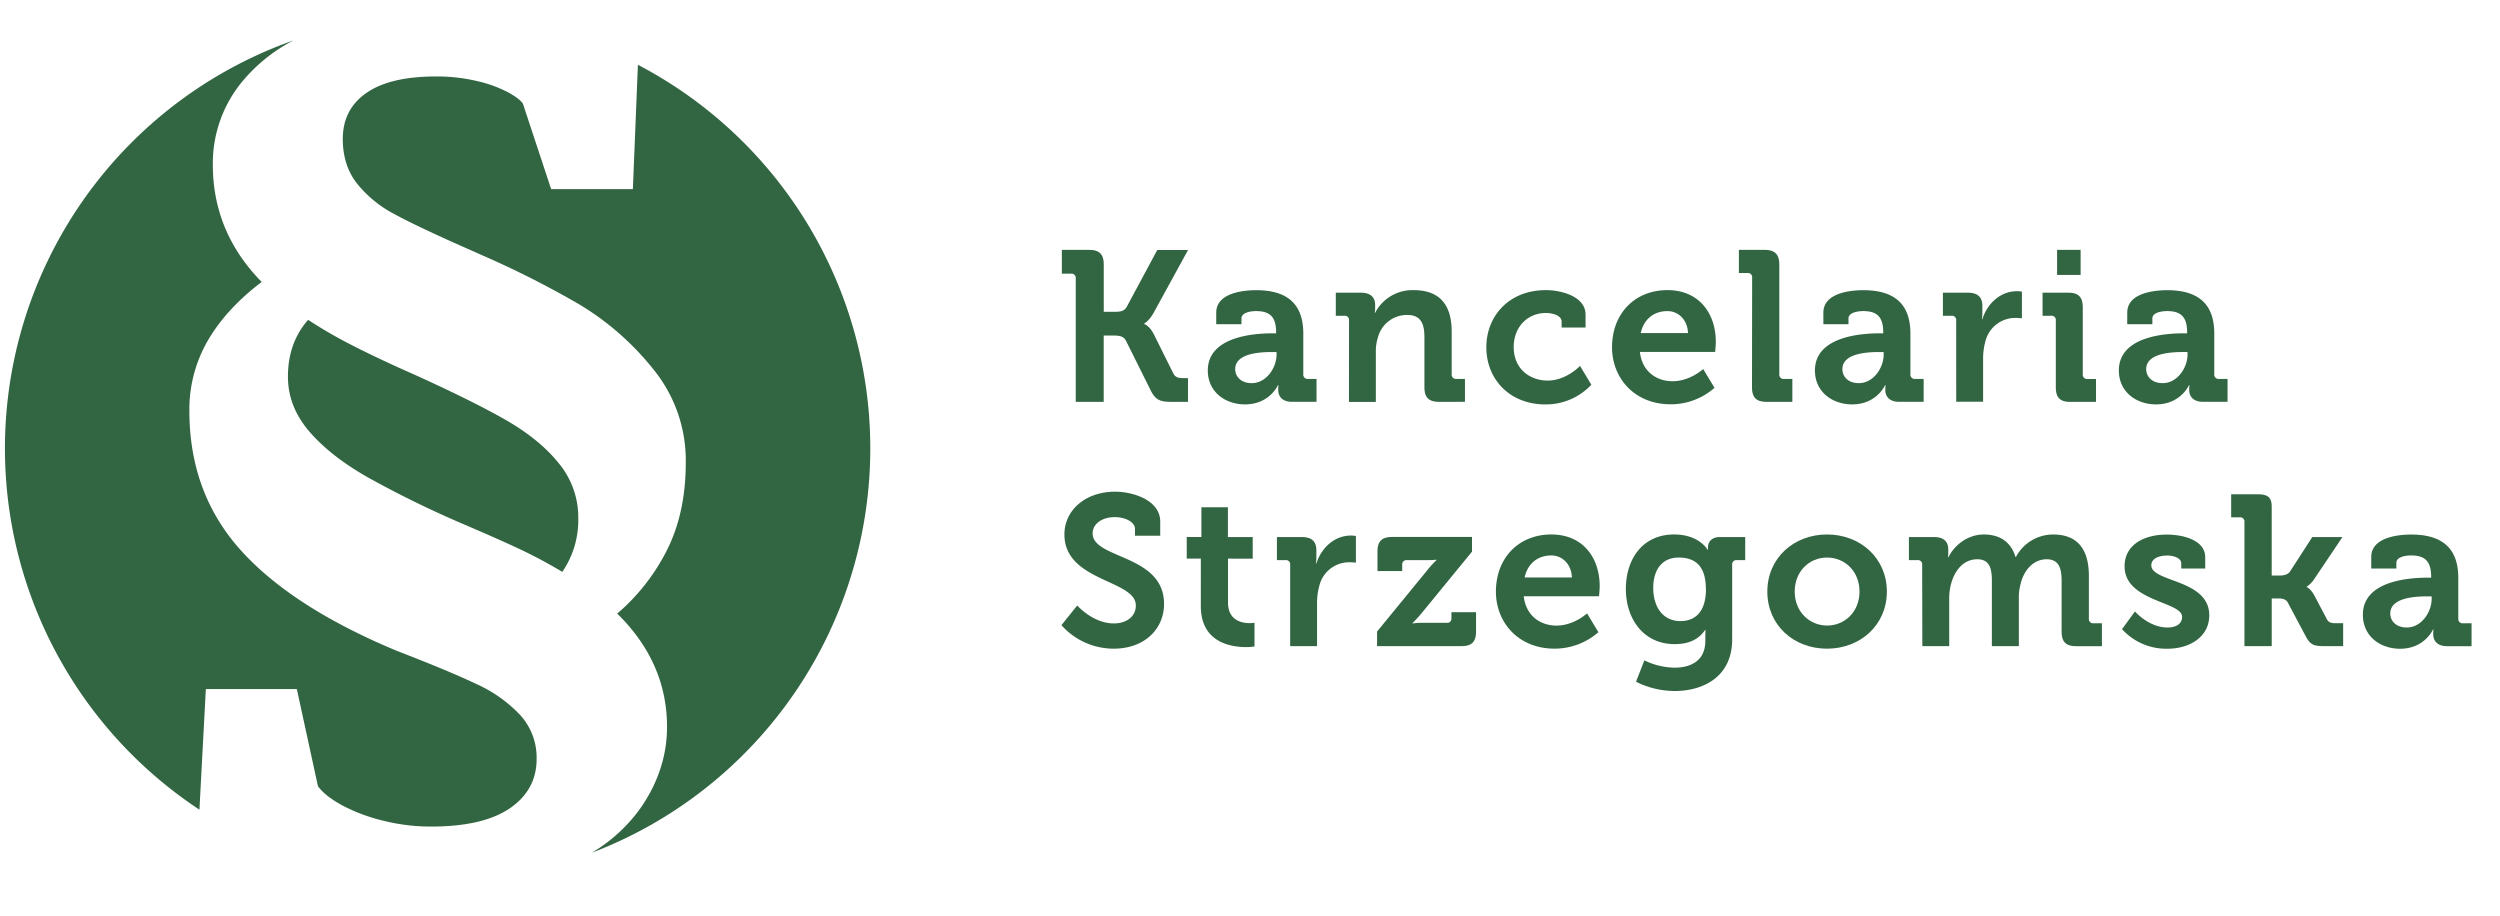
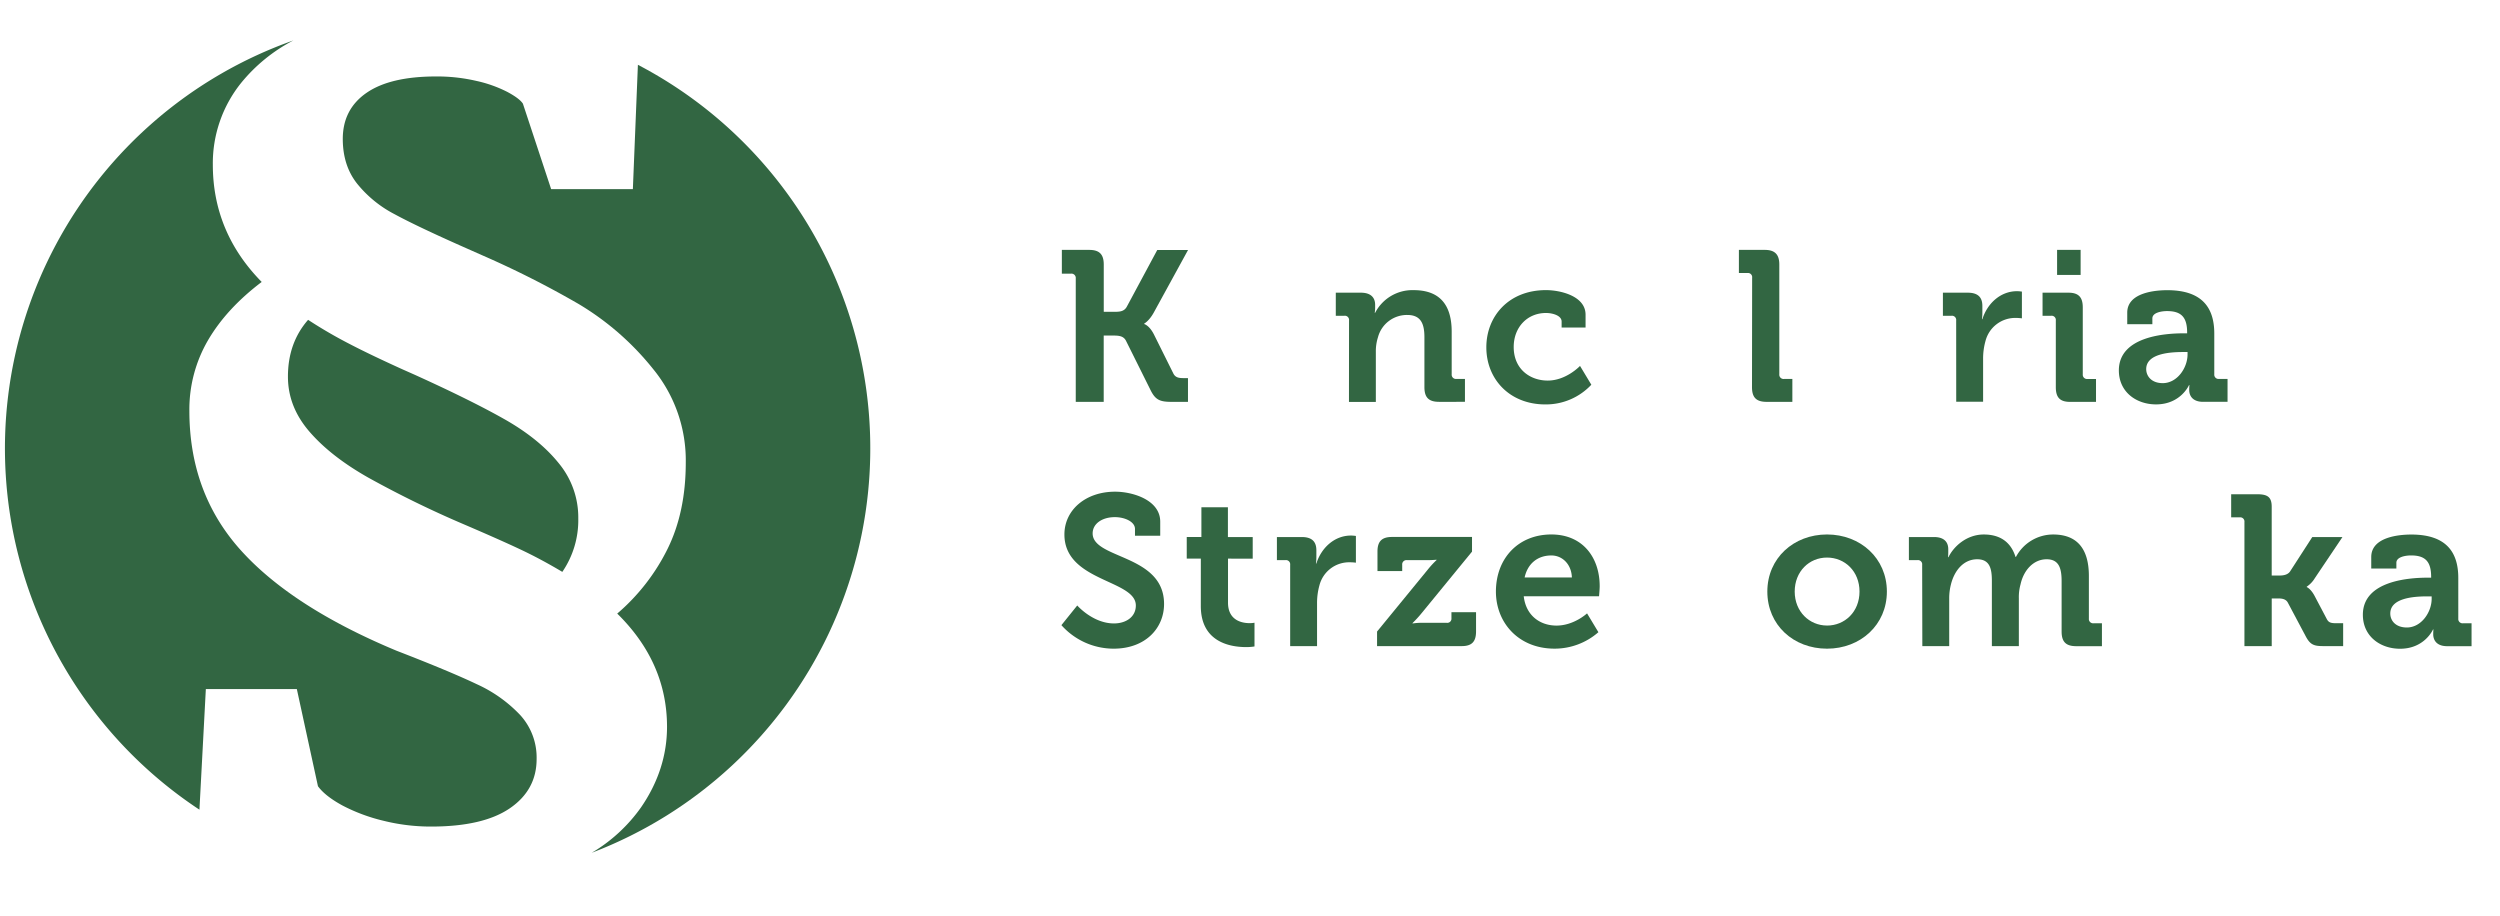
<svg xmlns="http://www.w3.org/2000/svg" id="Warstwa_1" data-name="Warstwa 1" viewBox="0 0 1023.12 374.85">
  <defs>
    <style>.cls-1{fill:#326642;}</style>
  </defs>
  <title>kancelaria strzegomska logo</title>
  <path class="cls-1" d="M440.25,113.92a1.76,1.76,0,0,0-1.93-1.93h-3.76v-9.72h11.2c4.2,0,5.95,1.84,5.95,6v19.34h4.38c2.27,0,3.94-.18,5-2l12.51-23.29H486.2l-14,25.56c-1.92,3.5-3.94,4.55-3.94,4.55v.18s2.1.52,4,4.29l7.88,15.84c.87,1.84,2.36,2,4.37,2h1.67v9.72h-6.57c-4.64,0-6.65-.62-8.66-4.64l-10.16-20.4c-1.05-2-3-2.1-5.42-2.1h-3.68v27.14H440.25Z" />
-   <path class="cls-1" d="M520.85,136.41h1.4v-.35c0-6.39-2.54-8.75-8.23-8.75-2,0-5.95.52-5.95,3v2.37H497.74v-4.73c0-8.32,11.73-9.19,16.37-9.19,14.88,0,19.26,7.79,19.26,17.77v16.63a1.75,1.75,0,0,0,1.92,1.92h3.5v9.37h-10c-4.11,0-5.68-2.28-5.68-4.9,0-1.14.08-1.93.08-1.93H523s-3.41,7.88-13.48,7.88c-8,0-15.23-5-15.23-13.92C494.33,137.55,513.59,136.41,520.85,136.41Zm-8.58,20.39c6,0,10.16-6.3,10.16-11.73v-1H520.5c-5.78,0-15,.79-15,7C505.53,154,507.72,156.8,512.27,156.8Z" />
  <path class="cls-1" d="M552.09,131.16a1.71,1.71,0,0,0-1.92-1.93h-3.5v-9.45h10.24c3.93,0,5.86,1.84,5.86,5v1.31a12.84,12.84,0,0,1-.17,1.93h.17a17.16,17.16,0,0,1,15.76-9.28c9.89,0,15.57,5.16,15.57,17v17.42a1.75,1.75,0,0,0,1.93,1.92h3.5v9.37H588.94c-4.2,0-6-1.75-6-6V138c0-5.42-1.4-9.1-7-9.1a12.25,12.25,0,0,0-12,9.1,18.69,18.69,0,0,0-.88,6v20.48h-11Z" />
  <path class="cls-1" d="M632.7,118.73c5.78,0,16.19,2.36,16.19,10.06v5.26h-9.8v-2.46c0-2.45-3.68-3.5-6.39-3.5-7.7,0-13.22,5.87-13.22,13.92,0,9.1,6.74,13.74,13.92,13.74,7.61,0,13.22-6,13.22-6l4.63,7.7a25.5,25.5,0,0,1-18.81,8.06c-14.71,0-24.16-10.42-24.16-23.37C608.28,129.49,617.38,118.73,632.7,118.73Z" />
-   <path class="cls-1" d="M682.41,118.73c12.78,0,19.78,9.36,19.78,21.18,0,1.31-.26,4.11-.26,4.11H671.12c.87,7.88,6.65,12,13.39,12,7.18,0,12.51-5,12.51-5l4.64,7.7a27.12,27.12,0,0,1-17.94,6.74c-14.79,0-24-10.68-24-23.37C659.74,128.36,669,118.73,682.41,118.73Zm8.4,17.59c-.17-5.34-3.85-9-8.4-9-5.69,0-9.72,3.41-10.94,9Z" />
  <path class="cls-1" d="M717.06,113.65a1.71,1.71,0,0,0-1.92-1.92h-3.5v-9.46h10.59c4.11,0,5.95,1.84,5.95,6v44.9a1.75,1.75,0,0,0,1.93,1.92h3.41v9.37H723c-4.2,0-6-1.75-6-6Z" />
-   <path class="cls-1" d="M769.31,136.41h1.4v-.35c0-6.39-2.54-8.75-8.22-8.75-2,0-6,.52-6,3v2.37H746.21v-4.73c0-8.32,11.72-9.19,16.36-9.19,14.88,0,19.26,7.79,19.26,17.77v16.63a1.75,1.75,0,0,0,1.92,1.92h3.5v9.37h-10c-4.12,0-5.69-2.28-5.69-4.9a18.87,18.87,0,0,1,.09-1.93h-.18s-3.41,7.88-13.48,7.88c-8,0-15.23-5-15.23-13.92C742.79,137.55,762.05,136.41,769.31,136.41Zm-8.57,20.39c6,0,10.15-6.3,10.15-11.73v-1H769c-5.77,0-15,.79-15,7C754,154,756.18,156.8,760.74,156.8Z" />
  <path class="cls-1" d="M800.56,131.16a1.72,1.72,0,0,0-1.93-1.93h-3.5v-9.45h10.15c3.94,0,6,1.66,6,5.43v2.62a21,21,0,0,1-.17,2.8h.17c2-6.39,7.36-11.46,14.18-11.46a14.7,14.7,0,0,1,2,.17v10.94a20.42,20.42,0,0,0-2.72-.17,12.56,12.56,0,0,0-12.16,9.36,26.75,26.75,0,0,0-1,7.27v17.68h-11Z" />
  <path class="cls-1" d="M841.34,131.16a1.72,1.72,0,0,0-1.93-1.93h-3.5v-9.45H846.5c4.12,0,5.87,1.84,5.87,6v27.4a1.75,1.75,0,0,0,1.92,1.92h3.5v9.37H847.2c-4.11,0-5.86-1.75-5.86-6Zm.52-28.89h9.63v10.24h-9.63Z" />
  <path class="cls-1" d="M893.68,136.41h1.4v-.35c0-6.39-2.54-8.75-8.23-8.75-2,0-6,.52-6,3v2.37H870.57v-4.73c0-8.32,11.73-9.19,16.37-9.19,14.88,0,19.25,7.79,19.25,17.77v16.63a1.75,1.75,0,0,0,1.93,1.92h3.5v9.37h-10c-4.11,0-5.69-2.28-5.69-4.9a18.87,18.87,0,0,1,.09-1.93h-.18s-3.41,7.88-13.48,7.88c-8,0-15.22-5-15.22-13.92C867.16,137.55,886.41,136.41,893.68,136.41ZM885.1,156.8c5.95,0,10.15-6.3,10.15-11.73v-1h-1.92c-5.78,0-15,.79-15,7C878.36,154,880.55,156.8,885.1,156.8Z" />
  <path class="cls-1" d="M440.86,247.79s6.39,7.35,15.05,7.35c4.73,0,8.93-2.54,8.93-7.35,0-10.59-29.23-9.72-29.23-29.06,0-10.07,8.75-17.51,20.74-17.51,7.26,0,18.47,3.42,18.47,12.26v5.77H464.49v-2.8c0-2.89-4.11-4.81-8.23-4.81-5.25,0-9.1,2.71-9.1,6.65,0,10.59,29.23,8.49,29.23,28.88,0,9.89-7.61,18.3-20.65,18.3a28.64,28.64,0,0,1-21.36-9.63Z" />
  <path class="cls-1" d="M491.44,228.62h-5.77v-8.84h6V207.61h10.85v12.17h10.15v8.84H502.56v18c0,7.35,5.78,8.4,8.84,8.4a10.53,10.53,0,0,0,2-.17v9.71a20.63,20.63,0,0,1-3.41.26c-6.22,0-18.56-1.83-18.56-16.8Z" />
  <path class="cls-1" d="M528,231.16a1.72,1.72,0,0,0-1.93-1.93h-3.5v-9.45h10.15c3.94,0,6,1.66,6,5.43v2.62a21,21,0,0,1-.17,2.8h.17c2-6.39,7.36-11.46,14.18-11.46a14.9,14.9,0,0,1,2,.17v10.94a20.42,20.42,0,0,0-2.72-.17A12.56,12.56,0,0,0,540,239.47a26.75,26.75,0,0,0-1,7.27v17.68H528Z" />
  <path class="cls-1" d="M563.56,258.46l20.57-25.12a37.42,37.42,0,0,1,3.76-4.11v-.17a36.2,36.2,0,0,1-4.12.17h-8a1.75,1.75,0,0,0-1.92,1.93v2.54H563.73v-8c0-4.11,1.75-5.95,5.95-5.95h32.74v6l-20.57,25.12a49.64,49.64,0,0,1-3.76,4.11v.18a23.49,23.49,0,0,1,4.2-.27h9.8A1.71,1.71,0,0,0,594,253v-2.45h10.07v7.87c0,4.21-1.75,6-5.86,6H563.56Z" />
  <path class="cls-1" d="M634.89,218.73c12.77,0,19.78,9.36,19.78,21.18,0,1.31-.27,4.11-.27,4.11H623.59c.88,7.88,6.66,12,13.4,12,7.17,0,12.51-5,12.51-5l4.64,7.7a27.16,27.16,0,0,1-17.94,6.74c-14.79,0-24-10.68-24-23.37C612.22,228.36,621.49,218.73,634.89,218.73Zm8.4,17.59c-.18-5.34-3.85-9-8.4-9-5.69,0-9.72,3.41-10.94,9Z" />
-   <path class="cls-1" d="M685.12,218.73c10.33,0,13.74,6.3,13.74,6.3H699v-1.14c0-2,1.4-4.11,4.9-4.11h10.33v9.45h-3.42a1.7,1.7,0,0,0-1.92,1.75V261.7c0,15.32-11.91,21.1-23.55,21.1A35.65,35.65,0,0,1,669.54,279l3.41-8.76a28.83,28.83,0,0,0,12.35,3c6.74,0,12.6-2.89,12.6-10.94v-2.1c0-1.05.09-2.37.09-2.37h-.18c-2.62,3.77-6.47,5.78-12.43,5.78-12.78,0-20-10.33-20-22.58S672.25,218.73,685.12,218.73Zm13,22.32c0-10.16-5.07-12.87-11.11-12.87-6.74,0-10.42,4.9-10.42,12.43,0,7.79,3.94,13.57,11.12,13.57C693.09,254.18,698.16,251.11,698.16,241.05Z" />
  <path class="cls-1" d="M747.7,218.73c13.65,0,24.5,9.71,24.5,23.37s-10.85,23.37-24.5,23.37-24.42-9.63-24.42-23.37S734.13,218.73,747.7,218.73Zm0,37.28c7.26,0,13.3-5.6,13.3-13.91s-6-13.92-13.3-13.92-13.22,5.69-13.22,13.92S740.52,256,747.7,256Z" />
  <path class="cls-1" d="M786.64,231.16a1.72,1.72,0,0,0-1.93-1.93h-3.5v-9.45h10.24c3.94,0,5.87,1.84,5.87,5v1.31c0,1-.09,1.93-.09,1.93h.18c2.1-4.38,7.44-9.28,14.44-9.28,6.74,0,11.11,3.15,13,9.19h.17a17.24,17.24,0,0,1,15.23-9.19c9.28,0,14.62,5.25,14.62,17v17.42a1.75,1.75,0,0,0,1.93,1.92h3.41v9.37h-10.5c-4.21,0-6-1.75-6-6V237.81c0-5.08-1-8.93-6.12-8.93-5.52,0-9.46,4.64-10.68,10.24a19.34,19.34,0,0,0-.7,5.69v19.61H815.17V237.81c0-4.81-.7-8.93-6-8.93-5.6,0-9.36,4.64-10.76,10.33a22.72,22.72,0,0,0-.7,5.6v19.61h-11Z" />
-   <path class="cls-1" d="M873.72,250.24s5.69,6.56,13.3,6.56c3.42,0,6-1.4,6-4.37,0-6.31-23.54-6.22-23.54-20.66,0-8.93,8.05-13,17.33-13,6,0,15.67,2,15.67,9.28v4.63h-9.81v-2.18c0-2.1-3.15-3.15-5.6-3.15-3.94,0-6.65,1.4-6.65,4,0,7,23.72,5.6,23.72,20.48,0,8.4-7.44,13.66-17.16,13.66a24.46,24.46,0,0,1-18.55-8Z" />
  <path class="cls-1" d="M918.53,213.65a1.71,1.71,0,0,0-1.93-1.92h-3.5v-9.46h10.59c4.12,0,6,1,6,5.08v28.18H933c1.4,0,3.24-.26,4.2-1.66l9.1-14.09h12.35l-11.29,16.8a11,11,0,0,1-3.33,3.51v.17s1.58.61,3.15,3.5l5.08,9.63c.7,1.31,1.57,1.66,3.67,1.66h3v9.37h-8.23c-3.76,0-5.25-.62-7-3.85l-7.44-14c-.88-1.57-2.71-1.66-4.11-1.66h-2.45v19.52H918.53Z" />
  <path class="cls-1" d="M993.54,236.41h1.4v-.35c0-6.39-2.54-8.75-8.23-8.75-2,0-6,.52-6,3v2.36H970.43v-4.72c0-8.32,11.73-9.19,16.37-9.19,14.87,0,19.25,7.79,19.25,17.77v16.63a1.75,1.75,0,0,0,1.93,1.92h3.5v9.37h-10c-4.11,0-5.69-2.28-5.69-4.91a18.77,18.77,0,0,1,.09-1.92h-.18s-3.41,7.88-13.48,7.88c-8,0-15.22-5-15.22-13.92C967,237.55,986.27,236.41,993.54,236.41ZM985,256.8c5.95,0,10.15-6.3,10.15-11.73v-1h-1.93c-5.77,0-15,.79-15,7C978.22,254,980.41,256.8,985,256.8Z" />
  <path class="cls-1" d="M84.24,282h37.24l8.64,39.75q2.9,4,10,7.88a72,72,0,0,0,16.71,6.24,79.88,79.88,0,0,0,19.57,2.4q21.32,0,32.26-7.49t10.95-20.15a25.78,25.78,0,0,0-6.72-18A56.51,56.51,0,0,0,195.12,280q-11.06-5.27-32.93-13.73-42.83-17.88-63.75-41.2T77.5,168.18a56.25,56.25,0,0,1,7.6-28.88q7.58-13,22-23.91-20-20.34-20-48A52.48,52.48,0,0,1,98.63,34a68,68,0,0,1,21.44-17.46A177.11,177.11,0,0,0,81.62,331.36Z" />
  <path class="cls-1" d="M207.22,172q-13.74-7.86-37.55-18.65l-5.18-2.3c-8.45-3.84-15.59-7.24-21.4-10.27a187.49,187.49,0,0,1-17-9.89q-8.27,9.45-8.25,23.26c0,8.34,3,15.83,8.93,22.65s13.94,13,24,18.69A421.71,421.71,0,0,0,190,214.65q14.79,6.34,23.13,10.28t17,9.11a37.46,37.46,0,0,0,6.53-21.87,34.78,34.78,0,0,0-7.89-22.47C223.56,183.18,216.35,177.27,207.22,172Z" />
  <path class="cls-1" d="M261.06,26.53,259,77.39H225.55L214,42.43c-.91-1.41-3-3-6.35-4.8A52.59,52.59,0,0,0,195,33.12a71.08,71.08,0,0,0-16.51-1.83Q159.7,31.29,150,38t-9.72,18.82q0,10.94,5.87,18.34a48.13,48.13,0,0,0,15.26,12.46q9.41,5.12,29.37,13.94l6.92,3.07a389.62,389.62,0,0,1,39.07,19.76,113.23,113.23,0,0,1,30.44,26.53,59,59,0,0,1,13.44,38.39q0,20.16-7.4,35.22a83.55,83.55,0,0,1-20.65,26.58q20.36,20,20.38,46.3,0,17.47-10.58,32.92A65.54,65.54,0,0,1,242.16,349a177.12,177.12,0,0,0,18.9-322.48Z" />
</svg>